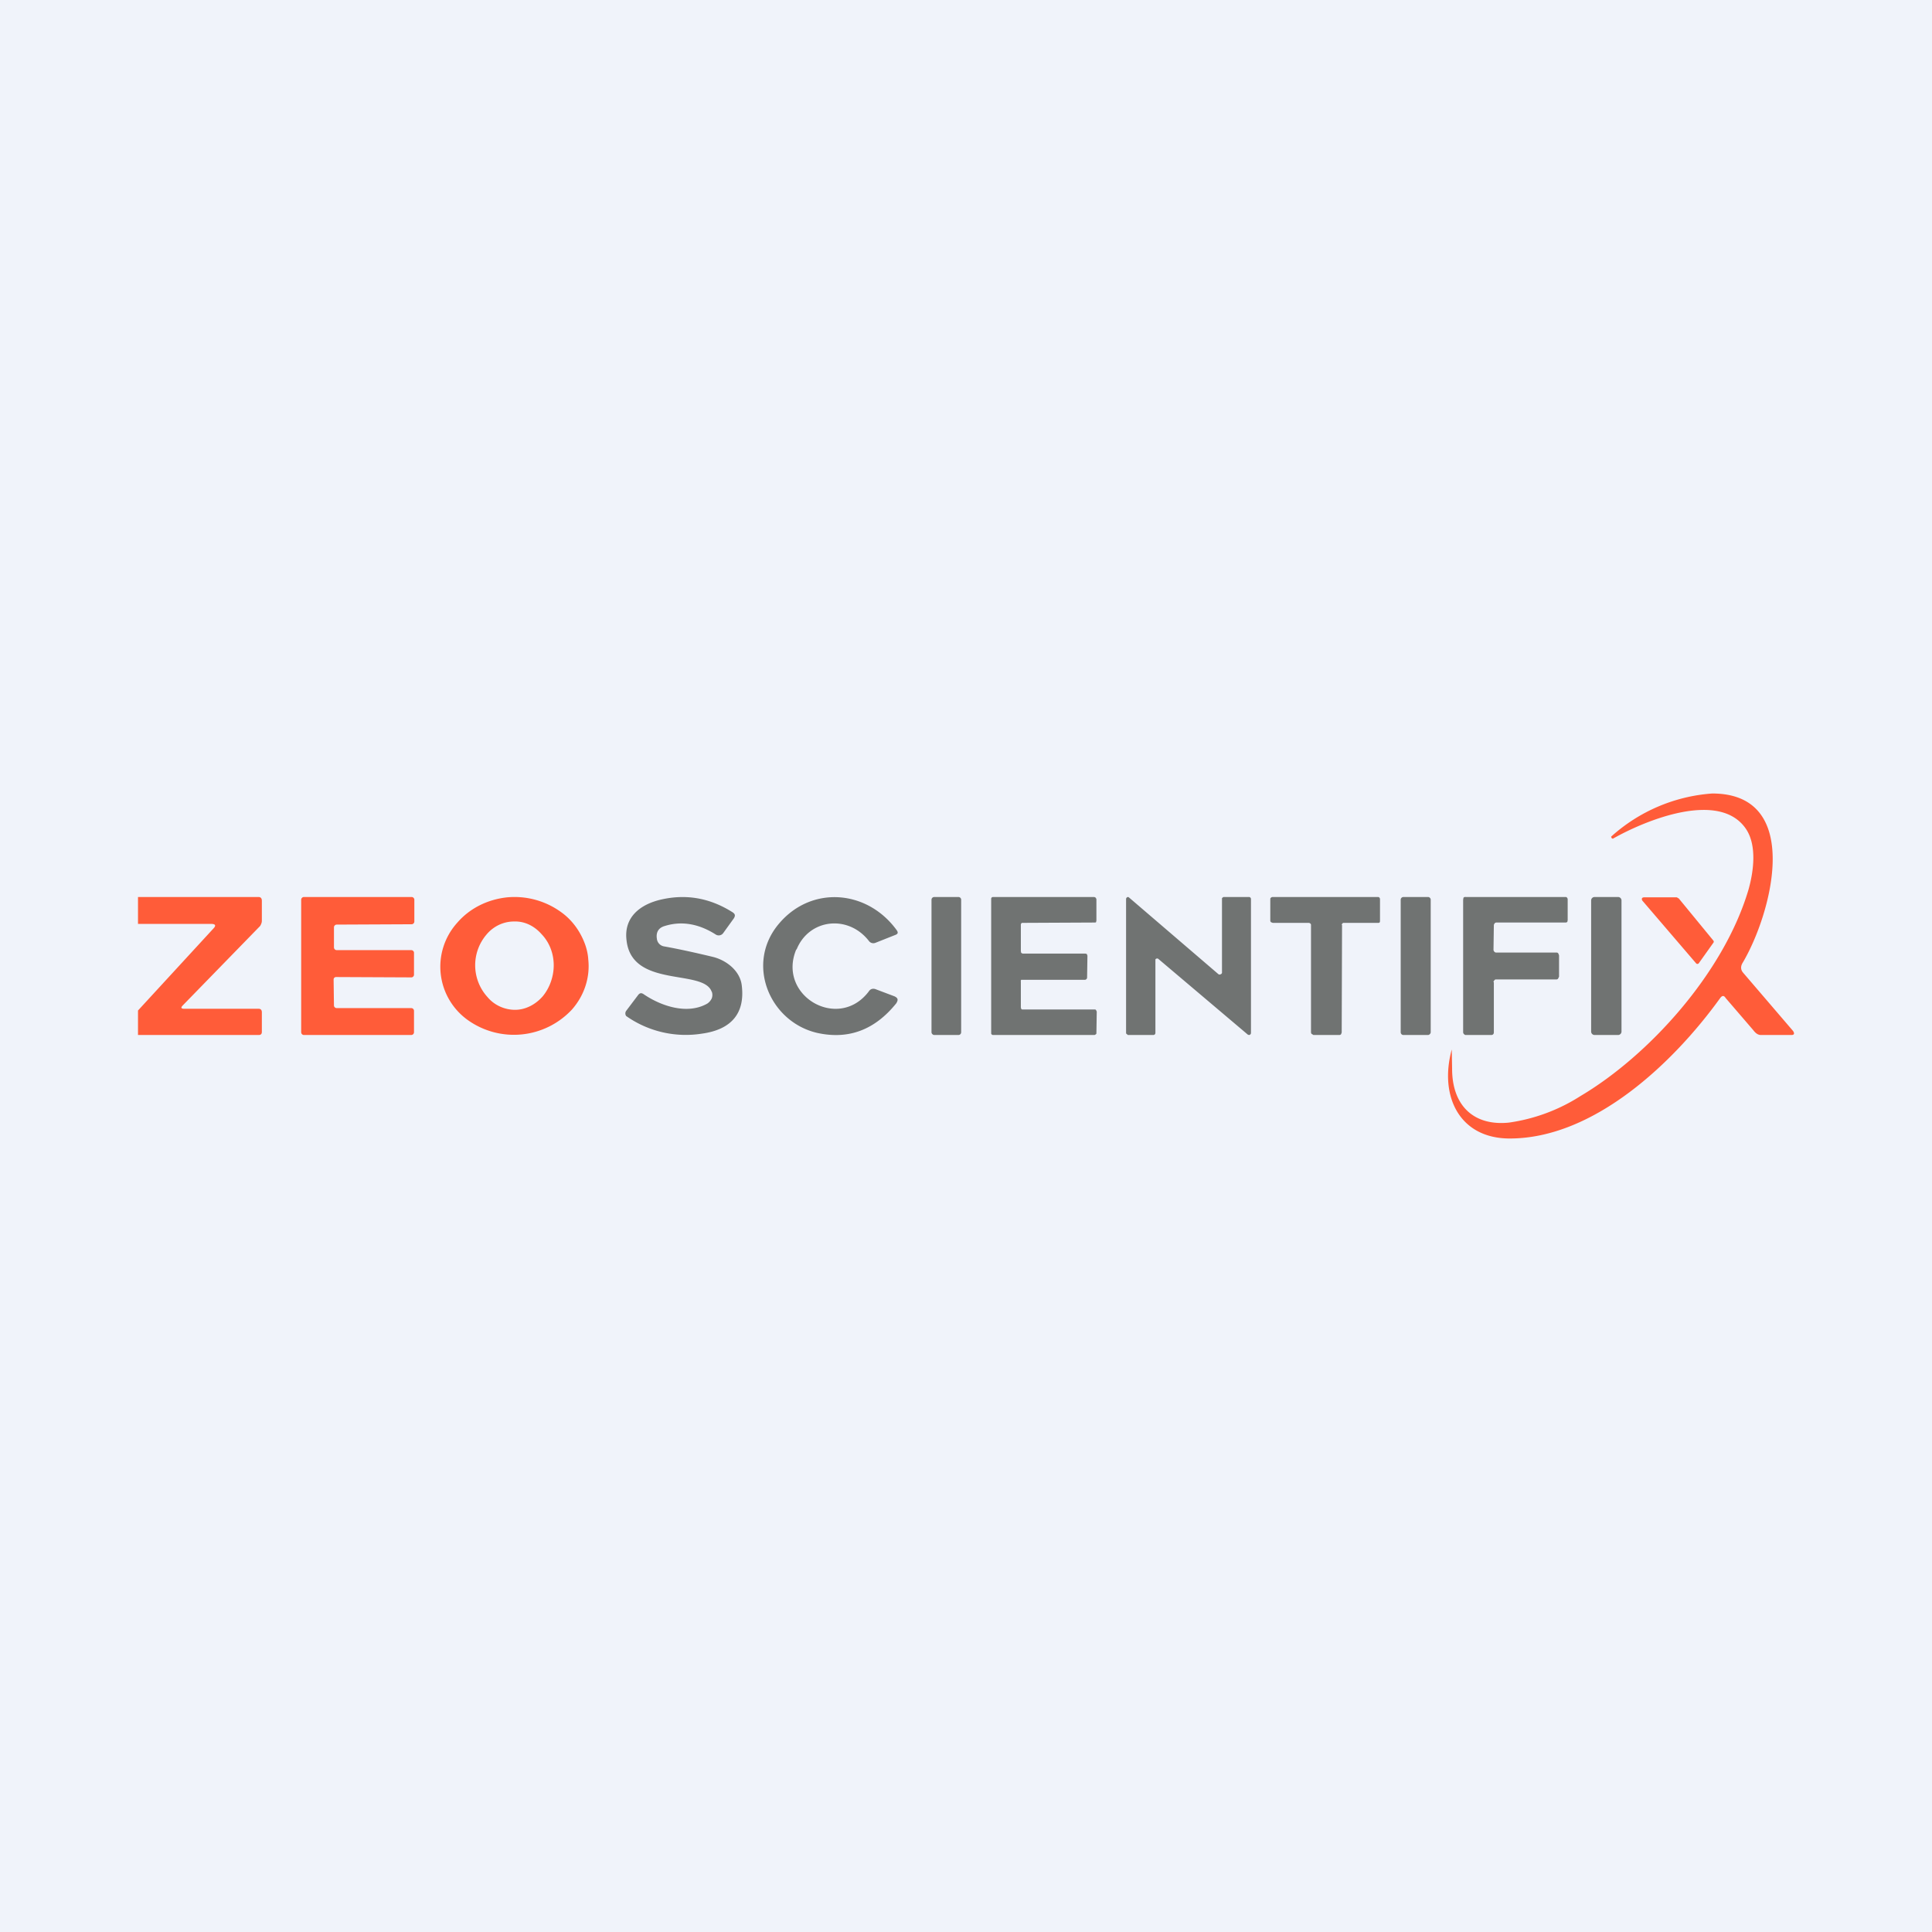
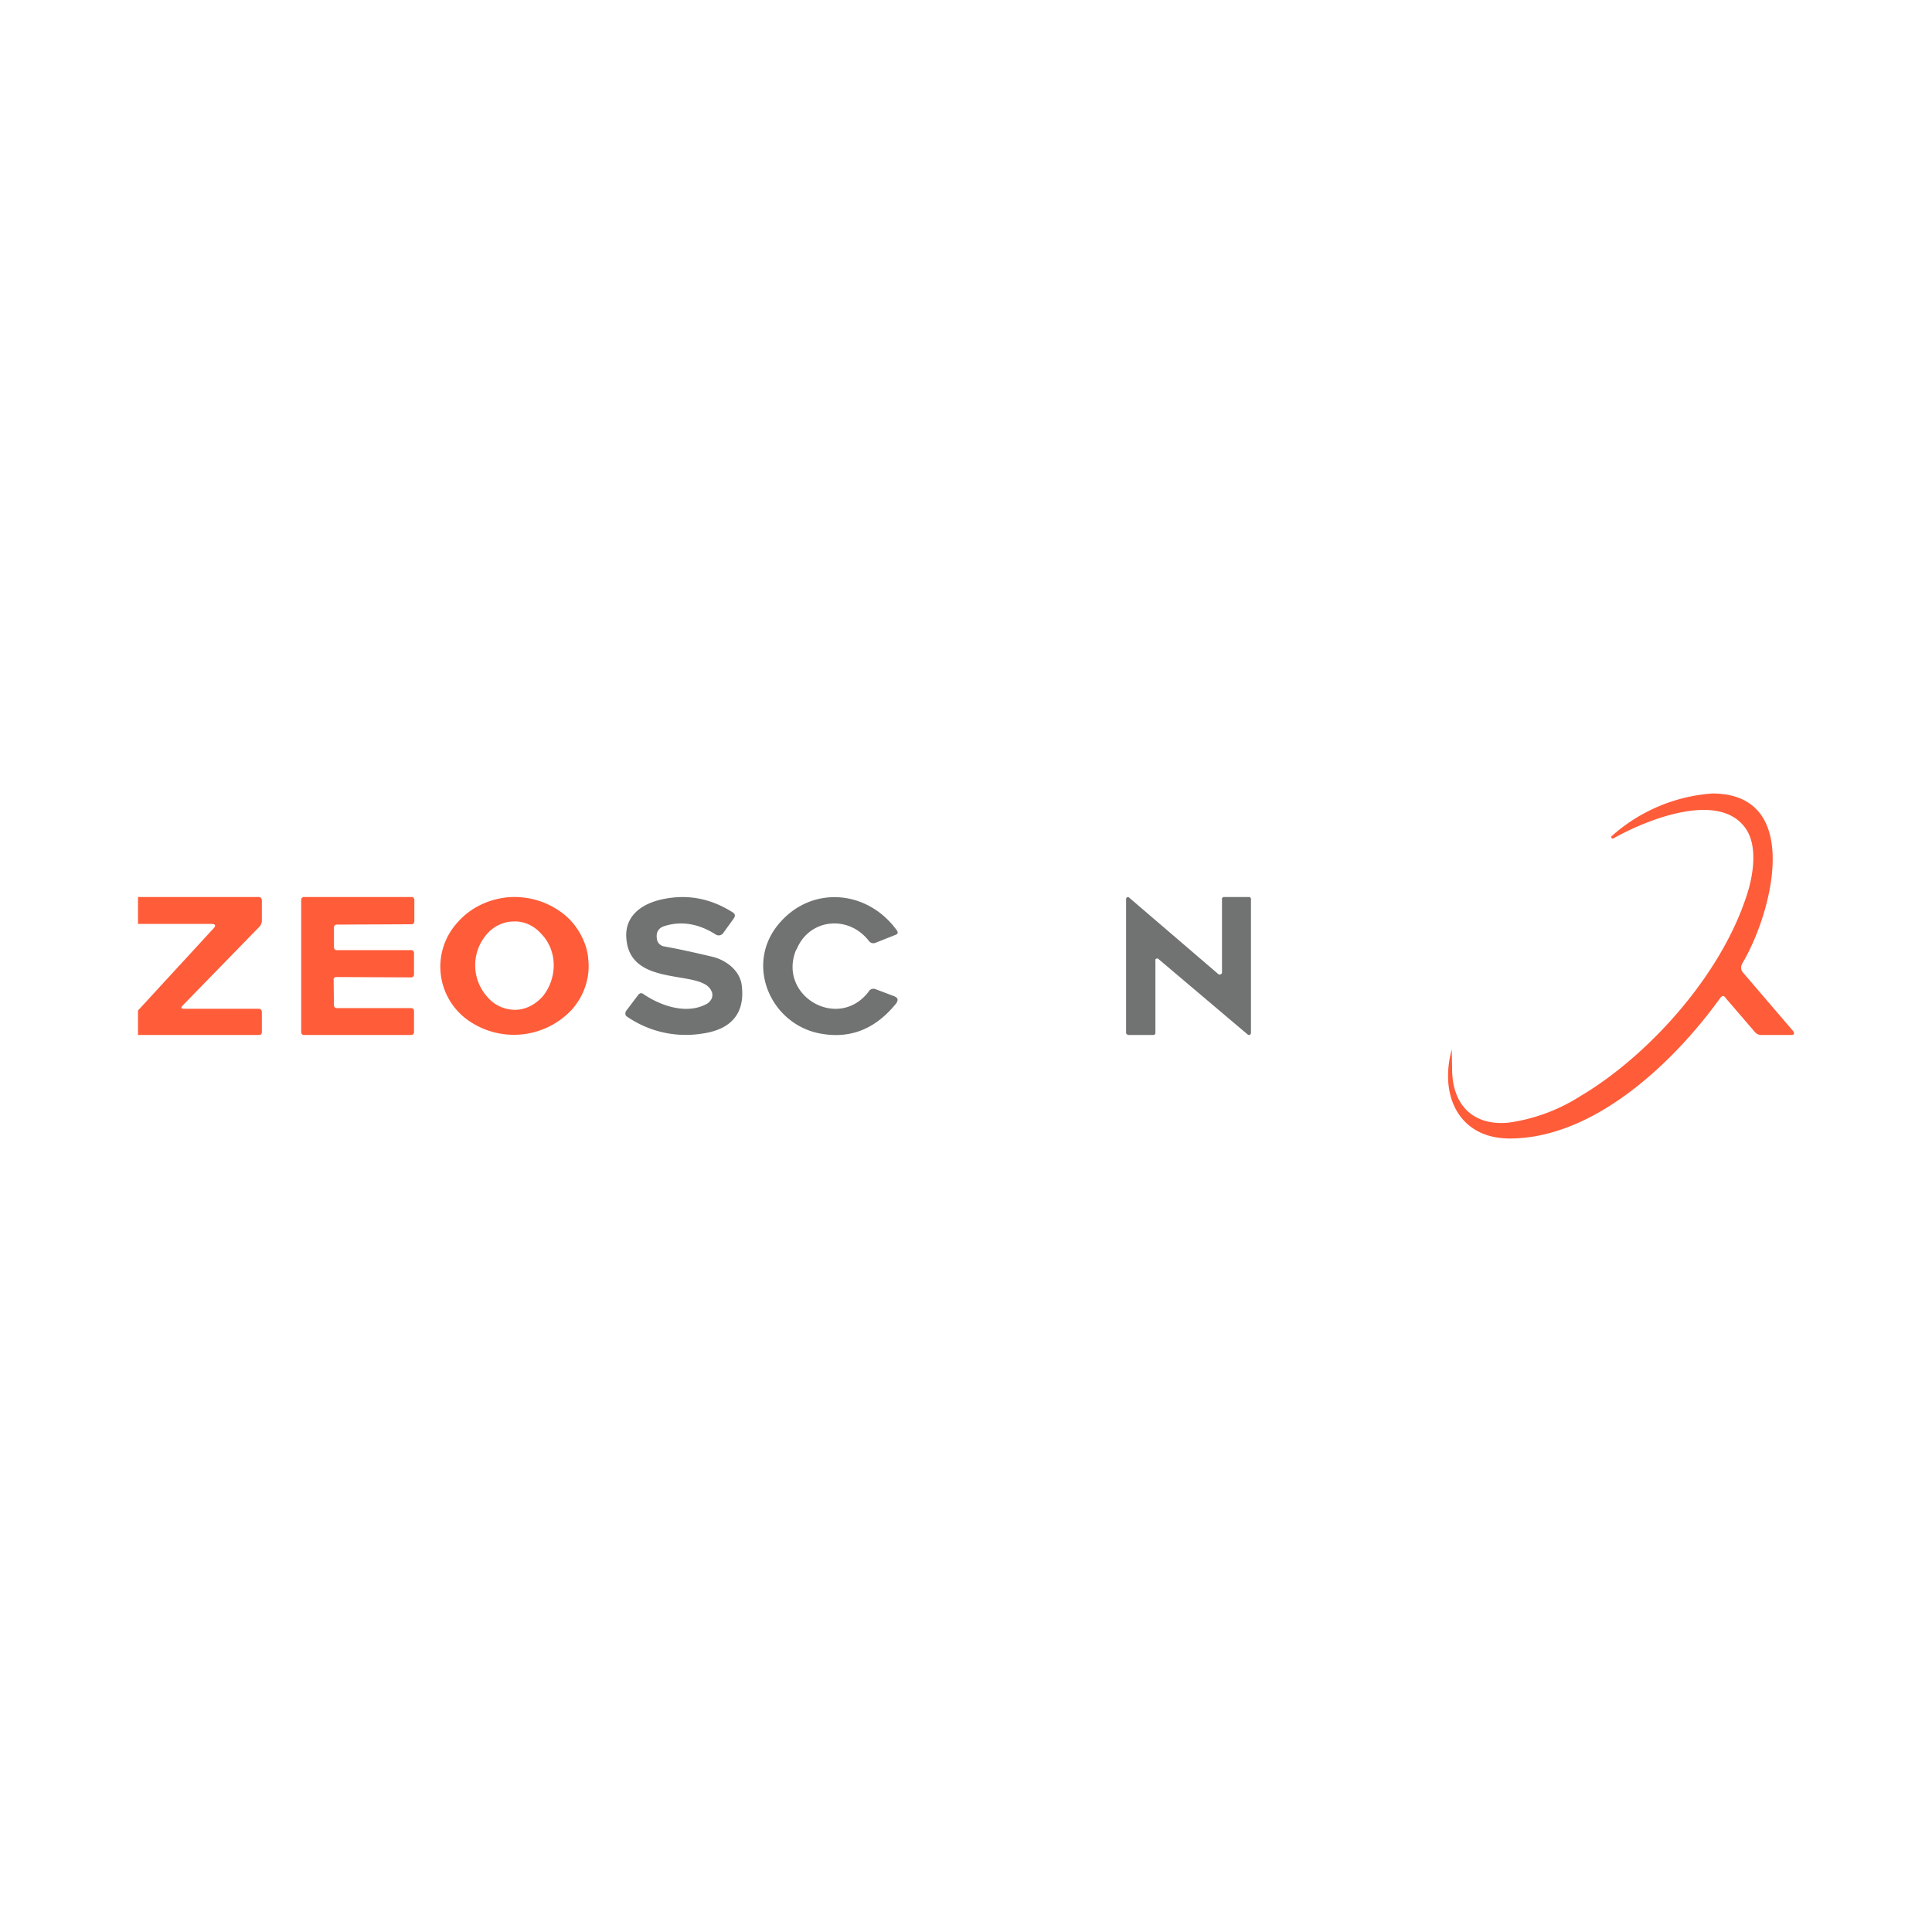
<svg xmlns="http://www.w3.org/2000/svg" width="56" height="56" viewBox="0 0 56 56">
-   <path fill="#F0F3FA" d="M0 0h56v56H0z" />
  <path d="M49.63 23c2.65 0 1.73 3.48.88 4.91-.06.1-.06.2.02.29l1.44 1.68c.05.07.04.12-.04.12h-.89c-.09 0-.16-.06-.22-.14l-.8-.93c-.05-.08-.1-.08-.16 0-1.34 1.86-3.65 4.07-6.1 4.07-1.46 0-2.05-1.23-1.68-2.58 0-.02 0-.02 0 0l.01.56c0 1.07.63 1.66 1.64 1.56a5.19 5.19 0 0 0 2.08-.77c1.96-1.16 4.15-3.55 4.87-5.98.15-.53.25-1.28-.07-1.76-.76-1.13-2.89-.27-3.86.28l-.03-.01-.02-.04v-.01A4.89 4.89 0 0 1 49.63 23ZM17.05 27.8c.06.52-.11 1.05-.47 1.46a2.3 2.3 0 0 1-3.03.3 1.9 1.9 0 0 1-.3-2.81c.36-.42.88-.68 1.45-.74a2.3 2.3 0 0 1 1.58.44c.22.16.4.37.53.6.13.23.22.48.24.74Zm-2.12 1.47c.3 0 .59-.15.8-.39.2-.24.32-.57.32-.9 0-.35-.13-.67-.35-.9-.22-.25-.5-.38-.8-.37-.31 0-.6.14-.8.38a1.37 1.37 0 0 0 .03 1.81c.2.24.5.37.8.37ZM4 26h3.49c.07 0 .1.04.1.11v.58c0 .05-.02.1-.05.15l-2.24 2.3c-.07.07-.05.1.05.1H7.5c.06 0 .09.04.09.1v.57c0 .06-.03.09-.09.09H4v-.71l2.18-2.37c.09-.09.07-.14-.06-.14H4V26ZM9.76 29.22h2.16a.08.08 0 0 1 .08.08v.62a.08.08 0 0 1-.08.08H8.81a.08.08 0 0 1-.08-.08v-3.84a.08.08 0 0 1 .08-.08h3.12a.08.08 0 0 1 .08.08v.63a.08.08 0 0 1-.08.08l-2.17.01a.08.08 0 0 0-.08.08v.58a.08.08 0 0 0 .08.08h2.16a.08.08 0 0 1 .08.07v.64a.08.08 0 0 1-.07.08l-2.18-.01a.08.08 0 0 0-.06.02.08.08 0 0 0-.02.06l.01.75a.08.08 0 0 0 .08.07Z" fill="#FF5C39" />
  <path d="M20.63 28.75c-.23-.68-2.32-.09-2.47-1.5-.08-.66.39-1.04 1.02-1.18.72-.16 1.4-.04 2.05.37.08.05.09.1.04.18l-.31.43a.16.16 0 0 1-.21.04c-.5-.32-1-.4-1.48-.25-.18.05-.26.18-.23.37a.25.25 0 0 0 .2.22c.5.09.98.2 1.44.31.38.1.77.4.82.82.1.8-.29 1.28-1.15 1.4a3 3 0 0 1-2.2-.51.13.13 0 0 1 0-.15l.34-.45c.05-.07.1-.08.17-.03.5.34 1.26.6 1.84.27.06-.04.1-.09.13-.15a.28.28 0 0 0 0-.2ZM23.08 27.52c-.56 1.34 1.22 2.38 2.1 1.22.05-.08.13-.1.22-.06l.53.2c.1.05.11.1.05.2-.62.77-1.38 1.06-2.29.86-1.39-.32-2.1-2.02-1.1-3.18.94-1.1 2.55-.97 3.4.2.05.07.04.11-.04.14l-.58.23a.16.16 0 0 1-.18-.05c-.6-.78-1.74-.65-2.1.24ZM35.47 26h.74a.06.06 0 0 1 .05.06v3.88a.06.06 0 0 1-.06.06l-.03-.01-2.6-2.2a.06.06 0 0 0-.08.02v2.13a.06.06 0 0 1-.06.06h-.74l-.02-.02a.06.06 0 0 1-.03-.03v-3.89a.06.06 0 0 1 .06-.06l.02.01 2.6 2.23a.06.06 0 0 0 .06 0 .06.06 0 0 0 .04-.04v-2.17c.02-.01.03-.03.05-.03Z" fill="#707372" />
-   <path d="m48.65 26.03 1.01 1.23a.05.05 0 0 1 0 .07l-.42.59a.05.05 0 0 1-.04.02.05.05 0 0 1-.04-.02L47.6 26.1l-.01-.03a.05.05 0 0 1 .02-.05l.03-.01h.96a.06.06 0 0 1 .04.03Z" fill="#FF5C39" />
-   <path d="M29.59 26.81v.76l.01.05.04.02h1.82l.04.01.02.05-.01.64a.06.06 0 0 1-.02.04.06.06 0 0 1-.04.02H29.6a.06.06 0 0 0-.01.05v.75l.01.04c.01.02.03.02.04.02h2.09c.01 0 .03 0 .04.02l.02.04-.01.62c0 .02 0 .03-.02.04a.06.06 0 0 1-.04.02h-2.94a.06.06 0 0 1-.05-.04v-3.9a.06.06 0 0 1 .01-.04.06.06 0 0 1 .04-.02h2.94l.04.02.02.04v.62l-.01.05a.06.06 0 0 1-.04.01l-2.09.01c-.01 0-.03 0-.04.02a.06.06 0 0 0-.01.04ZM27.78 26h-.7a.08.08 0 0 0-.08.08v3.84c0 .04.04.08.08.08h.7c.05 0 .08-.04.08-.08v-3.84a.08.08 0 0 0-.08-.08ZM38.9 26.81l-.01 3.12-.02.05a.07.07 0 0 1-.05.02h-.75l-.03-.02-.02-.01a.07.07 0 0 1-.02-.05v-3.1c0-.02 0-.04-.02-.05a.07.07 0 0 0-.04-.02h-1.05l-.05-.02a.07.07 0 0 1-.02-.05v-.61c0-.02 0-.04.02-.05a.07.07 0 0 1 .05-.02h3.05c.04 0 .06.03.06.07v.6c0 .05 0 .08-.05.08h-1c-.01 0-.03 0-.04.02a.07.07 0 0 0-.02.04ZM41.4 26h-.72a.08.08 0 0 0-.08.08v3.84c0 .04.03.08.08.08h.71c.04 0 .08-.04.08-.08v-3.84a.08.08 0 0 0-.08-.08ZM43.3 28.47v1.45a.08.08 0 0 1-.02.06.08.08 0 0 1-.06.02h-.74c-.02 0-.04-.02-.05-.03a.08.08 0 0 1-.02-.06v-3.83l.01-.06a.07.07 0 0 1 .06-.02h2.89c.02 0 .04 0 .05.02.02.02.02.04.02.06v.59l-.01.05a.07.07 0 0 1-.05.02h-2c-.03 0-.05.01-.06.03a.08.08 0 0 0-.02.05l-.01.7a.08.08 0 0 0 .02.06.07.07 0 0 0 .05.03h1.76c.02 0 .04.01.05.03l.02.05v.62l-.03.06a.07.07 0 0 1-.05.02h-1.74c-.02 0-.04 0-.05.02a.08.08 0 0 0-.03.06ZM46.9 26h-.68a.1.1 0 0 0-.1.1v3.8c0 .06.05.1.1.1h.68a.1.1 0 0 0 .1-.1v-3.8a.1.1 0 0 0-.1-.1Z" fill="#707372" />
</svg>